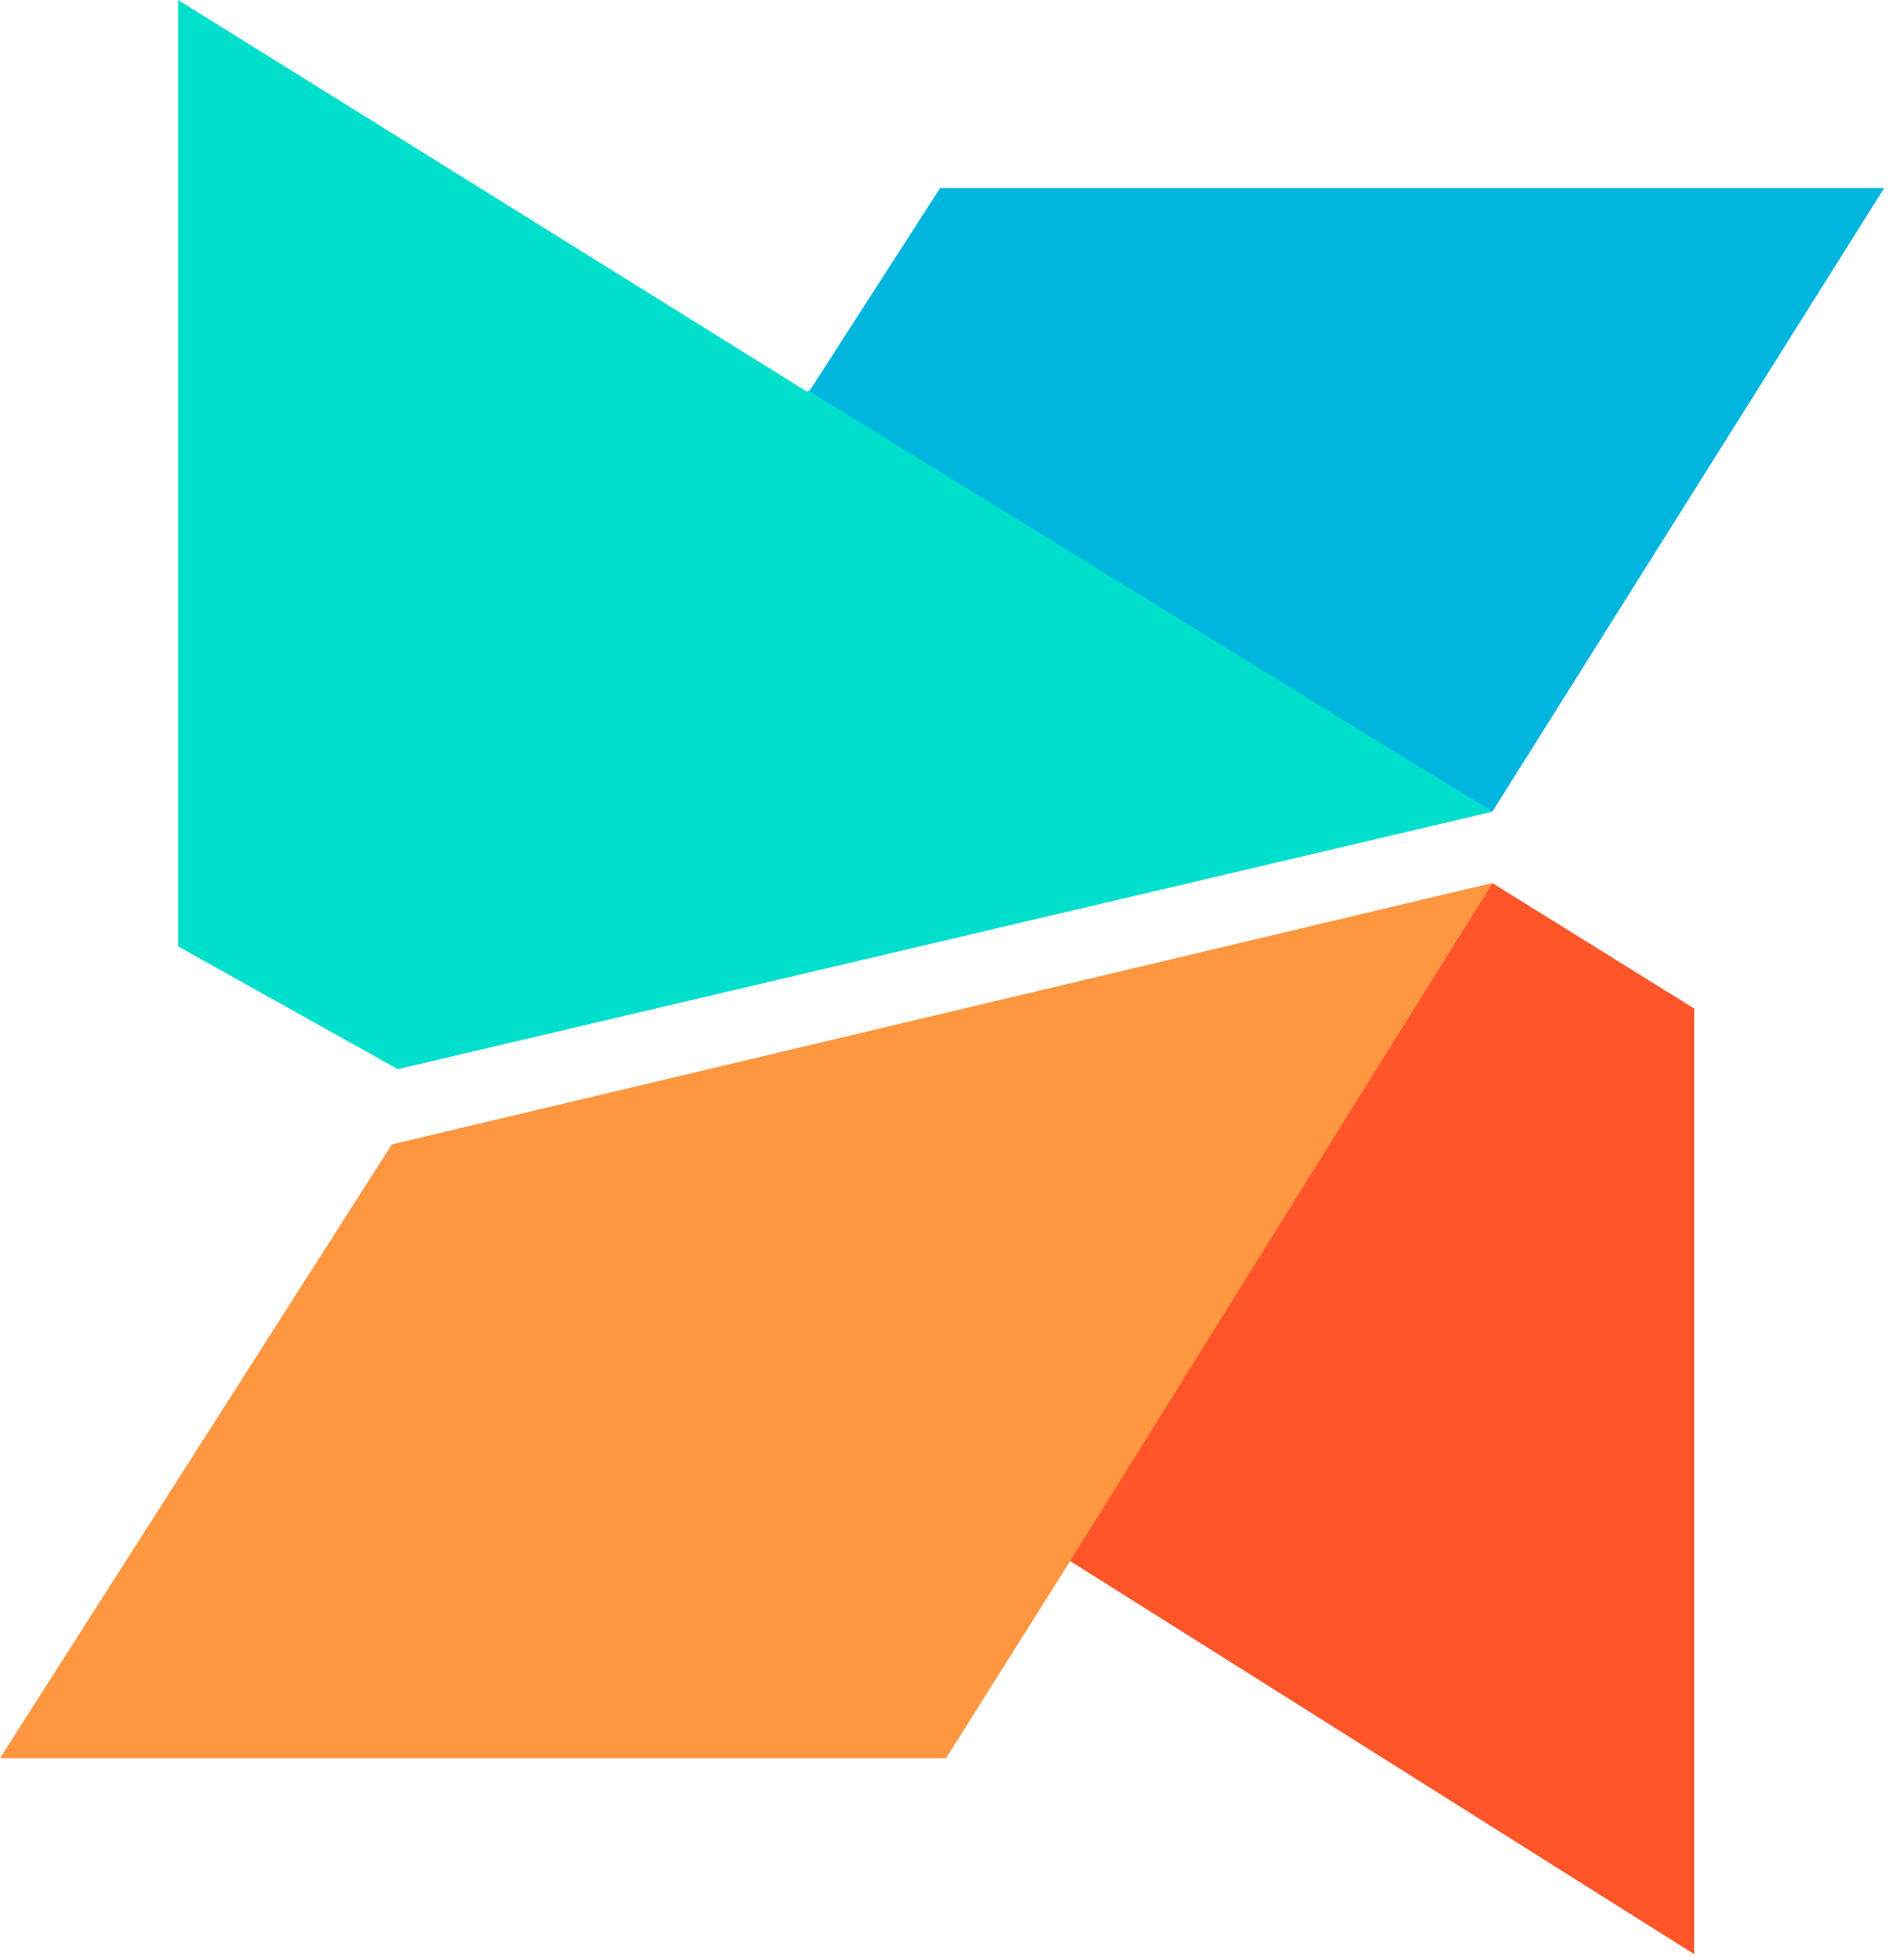
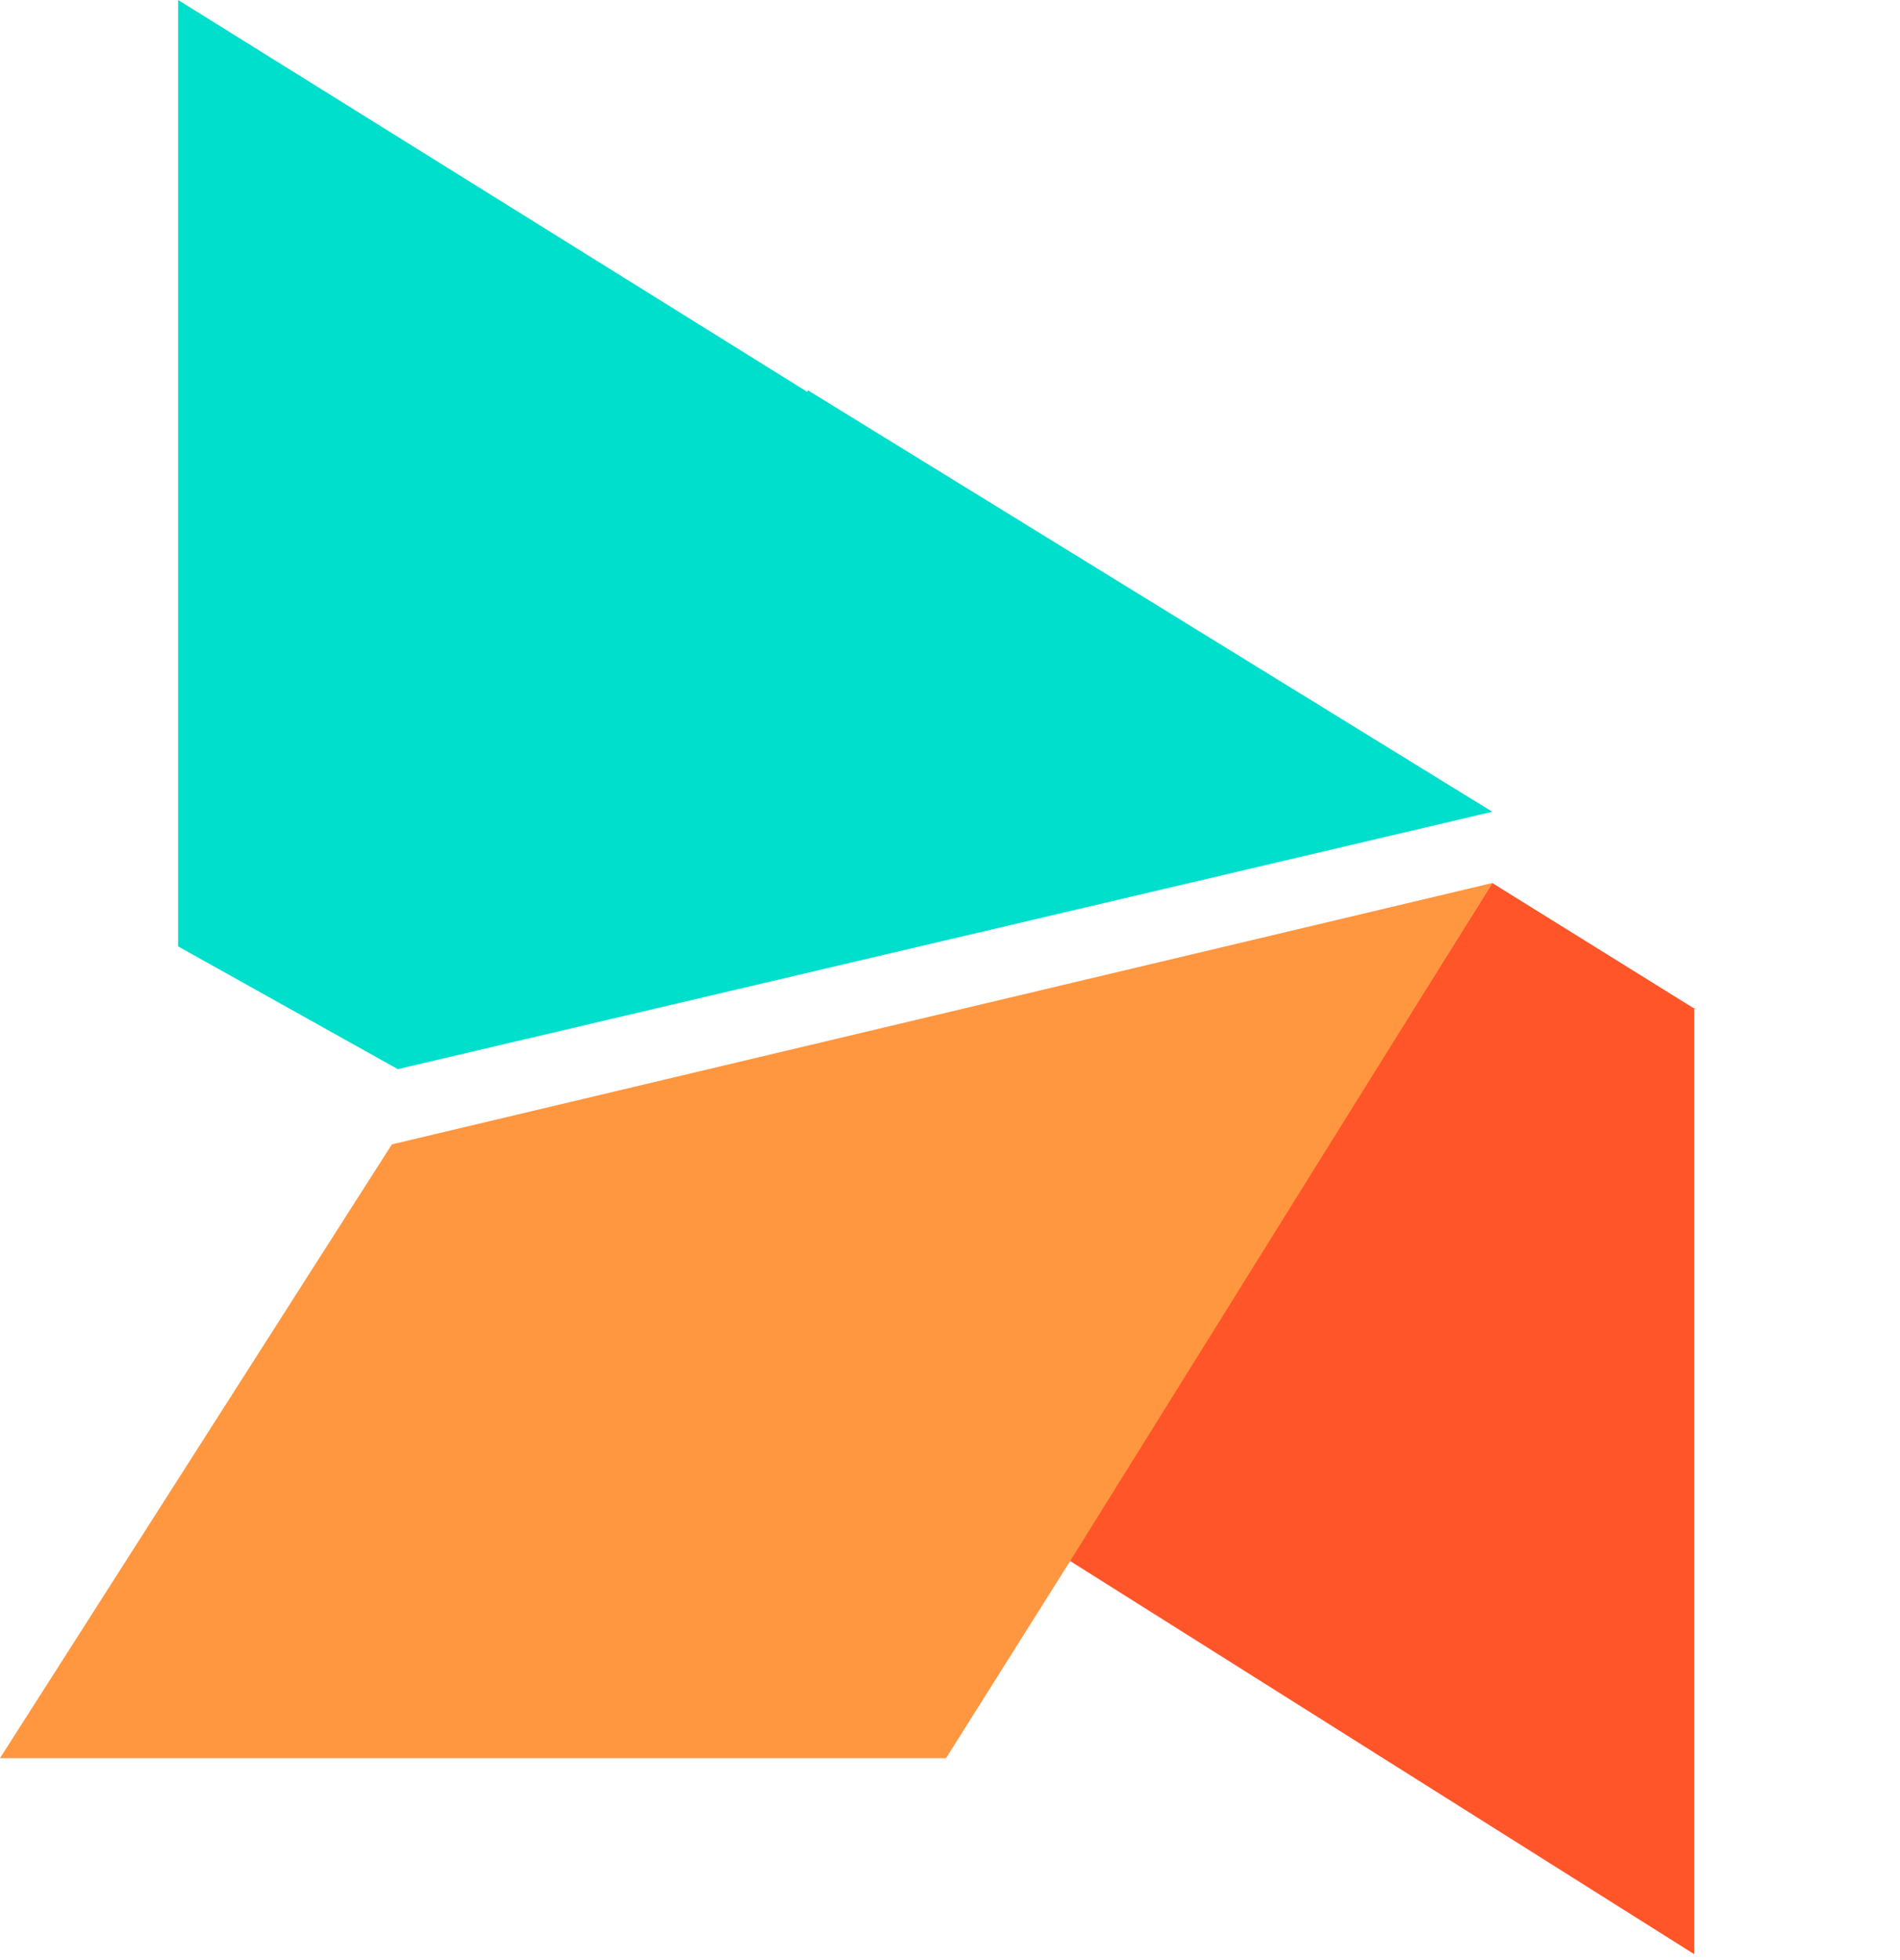
<svg xmlns="http://www.w3.org/2000/svg" fill="none" viewBox="0 0 96 99">
-   <path fill="#00b5de" d="M95.2 9.5H47.5l-6.7 10.4L75.4 41z" />
  <path fill="#00decc" d="M40.8 19.8 9 0v47.8L20.1 54l55.3-13-34.6-21.3Z" />
  <path fill="#ff5529" d="m85.7 51-10.3-6.4L54 78.8l31.6 19.9V50.9Z" />
  <path fill="#ff9640" d="M75.4 44.6 19.8 57.8 0 88.8h47.8l6.3-10z" />
</svg>